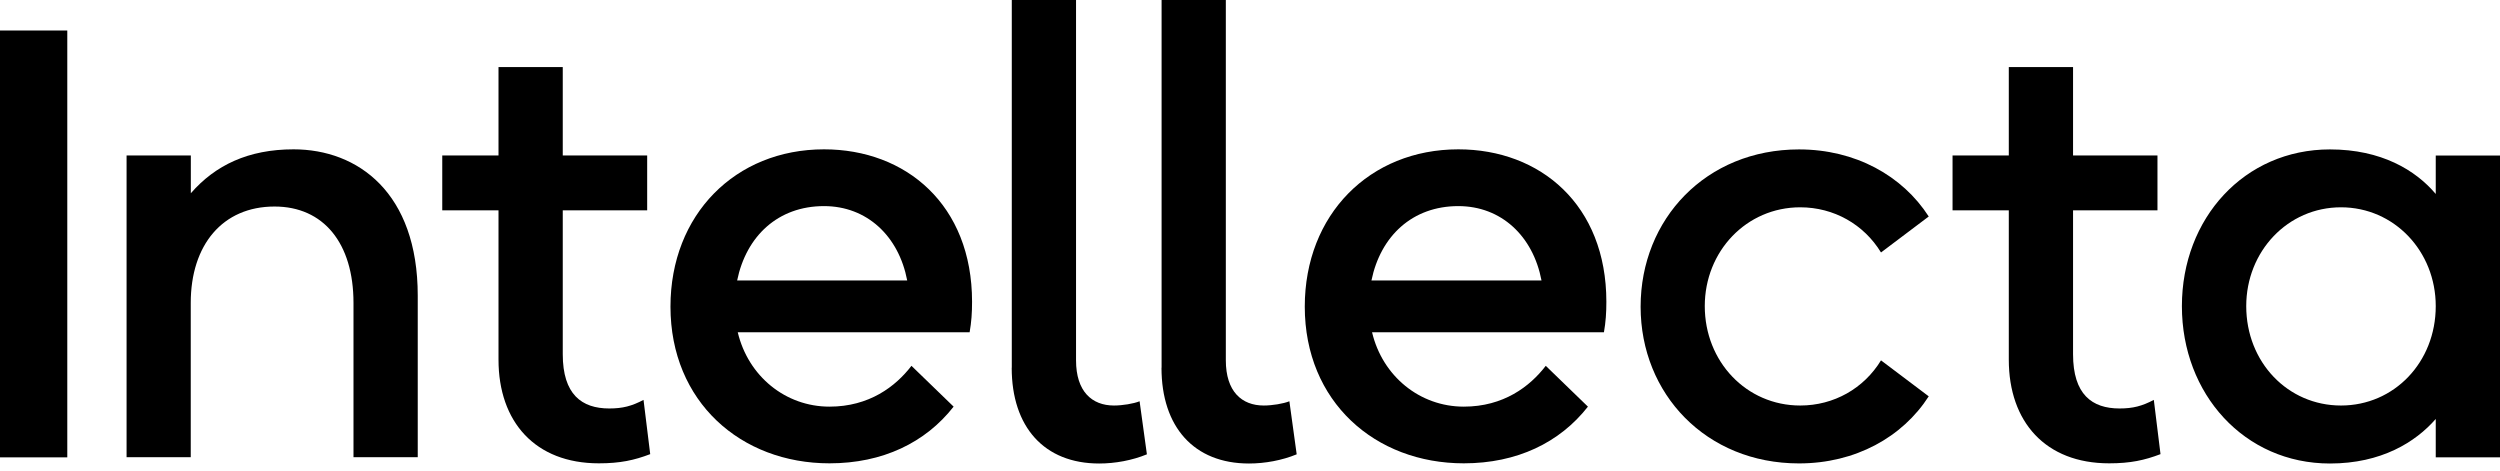
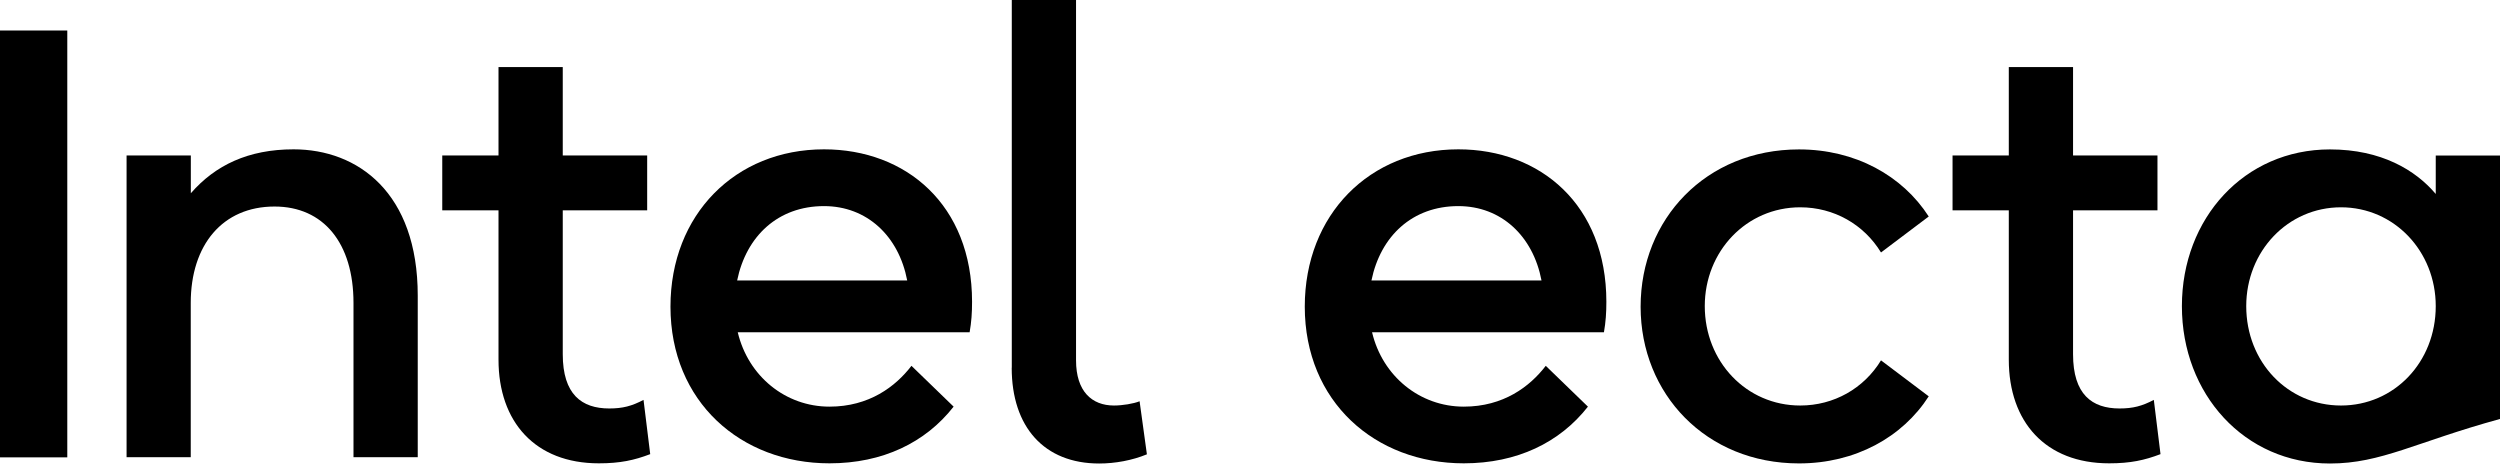
<svg xmlns="http://www.w3.org/2000/svg" width="154" height="29" viewBox="0 0 154 29" fill="none">
  <path d="M0 28.173V1.879H4.145V28.173H0Z" fill="black" />
  <path d="M7.797 28.173V9.578H11.755V11.905C13.26 10.176 15.295 9.199 18.085 9.199C22.043 9.199 25.733 11.868 25.733 18.21V28.162H21.775V18.659C21.775 14.975 19.927 12.722 16.912 12.722C13.71 12.722 11.75 15.087 11.75 18.659V28.162H7.792L7.797 28.173Z" fill="black" />
  <path d="M30.708 22.161V12.957H27.243V9.578H30.708V4.132H34.666V9.578H39.866V12.957H34.666V21.82C34.666 24.297 35.833 25.162 37.531 25.162C38.361 25.162 38.923 25.012 39.641 24.633L40.053 27.975C39.073 28.349 38.205 28.541 36.888 28.541C32.968 28.541 30.708 25.989 30.708 22.156V22.161Z" fill="black" />
  <path d="M59.724 20.469H45.446C46.089 23.175 48.386 25.049 51.096 25.049C53.543 25.049 55.166 23.811 56.146 22.535L58.743 25.049C57.008 27.265 54.373 28.541 51.096 28.541C45.633 28.541 41.301 24.745 41.301 18.889C41.301 13.219 45.296 9.199 50.758 9.199C55.809 9.199 59.879 12.616 59.879 18.59C59.879 19.268 59.841 19.828 59.729 20.469H59.724ZM45.408 17.276H55.884C55.359 14.532 53.399 12.696 50.758 12.696C47.931 12.696 45.971 14.537 45.408 17.276Z" fill="black" />
  <path d="M62.326 22.647V0H66.284V22.199C66.284 24.115 67.264 24.98 68.619 24.98C69.144 24.98 69.824 24.868 70.199 24.718L70.649 27.986C69.743 28.36 68.689 28.552 67.709 28.552C64.319 28.552 62.321 26.299 62.321 22.652L62.326 22.647Z" fill="black" />
-   <path d="M71.554 22.647V0H75.511V22.199C75.511 24.115 76.491 24.98 77.846 24.98C78.371 24.98 79.051 24.868 79.426 24.718L79.876 27.986C78.971 28.36 77.916 28.552 76.936 28.552C73.546 28.552 71.548 26.299 71.548 22.652L71.554 22.647Z" fill="black" />
  <path d="M98.796 20.469H84.519C85.162 23.175 87.459 25.049 90.169 25.049C92.616 25.049 94.239 23.811 95.219 22.535L97.816 25.049C96.081 27.265 93.446 28.541 90.169 28.541C84.706 28.541 80.374 24.745 80.374 18.889C80.374 13.219 84.369 9.199 89.832 9.199C94.882 9.199 98.952 12.616 98.952 18.59C98.952 19.268 98.914 19.828 98.802 20.469H98.796ZM84.481 17.276H94.957C94.432 14.532 92.472 12.696 89.832 12.696C87.004 12.696 85.044 14.537 84.481 17.276Z" fill="black" />
  <path d="M101.062 18.894C101.062 13.486 105.095 9.204 110.819 9.204C114.284 9.204 117.187 10.816 118.81 13.336L115.87 15.552C114.815 13.822 112.967 12.77 110.894 12.77C107.579 12.77 105.014 15.477 105.014 18.857C105.014 22.273 107.574 24.98 110.894 24.98C112.967 24.98 114.815 23.928 115.87 22.198L118.81 24.414C117.192 26.929 114.29 28.546 110.819 28.546C105.095 28.546 101.062 24.265 101.062 18.894Z" fill="black" />
  <path d="M123.742 22.161V12.957H120.277V9.578H123.742V4.132H127.7V9.578H132.9V12.957H127.7V21.82C127.7 24.297 128.867 25.162 130.565 25.162C131.395 25.162 131.957 25.012 132.675 24.633L133.087 27.975C132.107 28.349 131.239 28.541 129.922 28.541C126.002 28.541 123.742 25.989 123.742 22.156V22.161Z" fill="black" />
-   <path d="M134.405 18.857C134.405 13.448 138.25 9.204 143.525 9.204C146.69 9.204 148.8 10.48 150.042 11.948V9.583H154V28.173H150.042V25.808C148.8 27.233 146.69 28.552 143.525 28.552C138.25 28.552 134.405 24.27 134.405 18.862V18.857ZM150.042 18.857C150.042 15.477 147.482 12.77 144.205 12.77C140.927 12.77 138.368 15.477 138.368 18.857C138.368 22.311 140.927 24.98 144.205 24.98C147.482 24.98 150.042 22.311 150.042 18.857Z" fill="black" />
+   <path d="M134.405 18.857C134.405 13.448 138.25 9.204 143.525 9.204C146.69 9.204 148.8 10.48 150.042 11.948V9.583H154V28.173V25.808C148.8 27.233 146.69 28.552 143.525 28.552C138.25 28.552 134.405 24.27 134.405 18.862V18.857ZM150.042 18.857C150.042 15.477 147.482 12.77 144.205 12.77C140.927 12.77 138.368 15.477 138.368 18.857C138.368 22.311 140.927 24.98 144.205 24.98C147.482 24.98 150.042 22.311 150.042 18.857Z" fill="black" />
</svg>